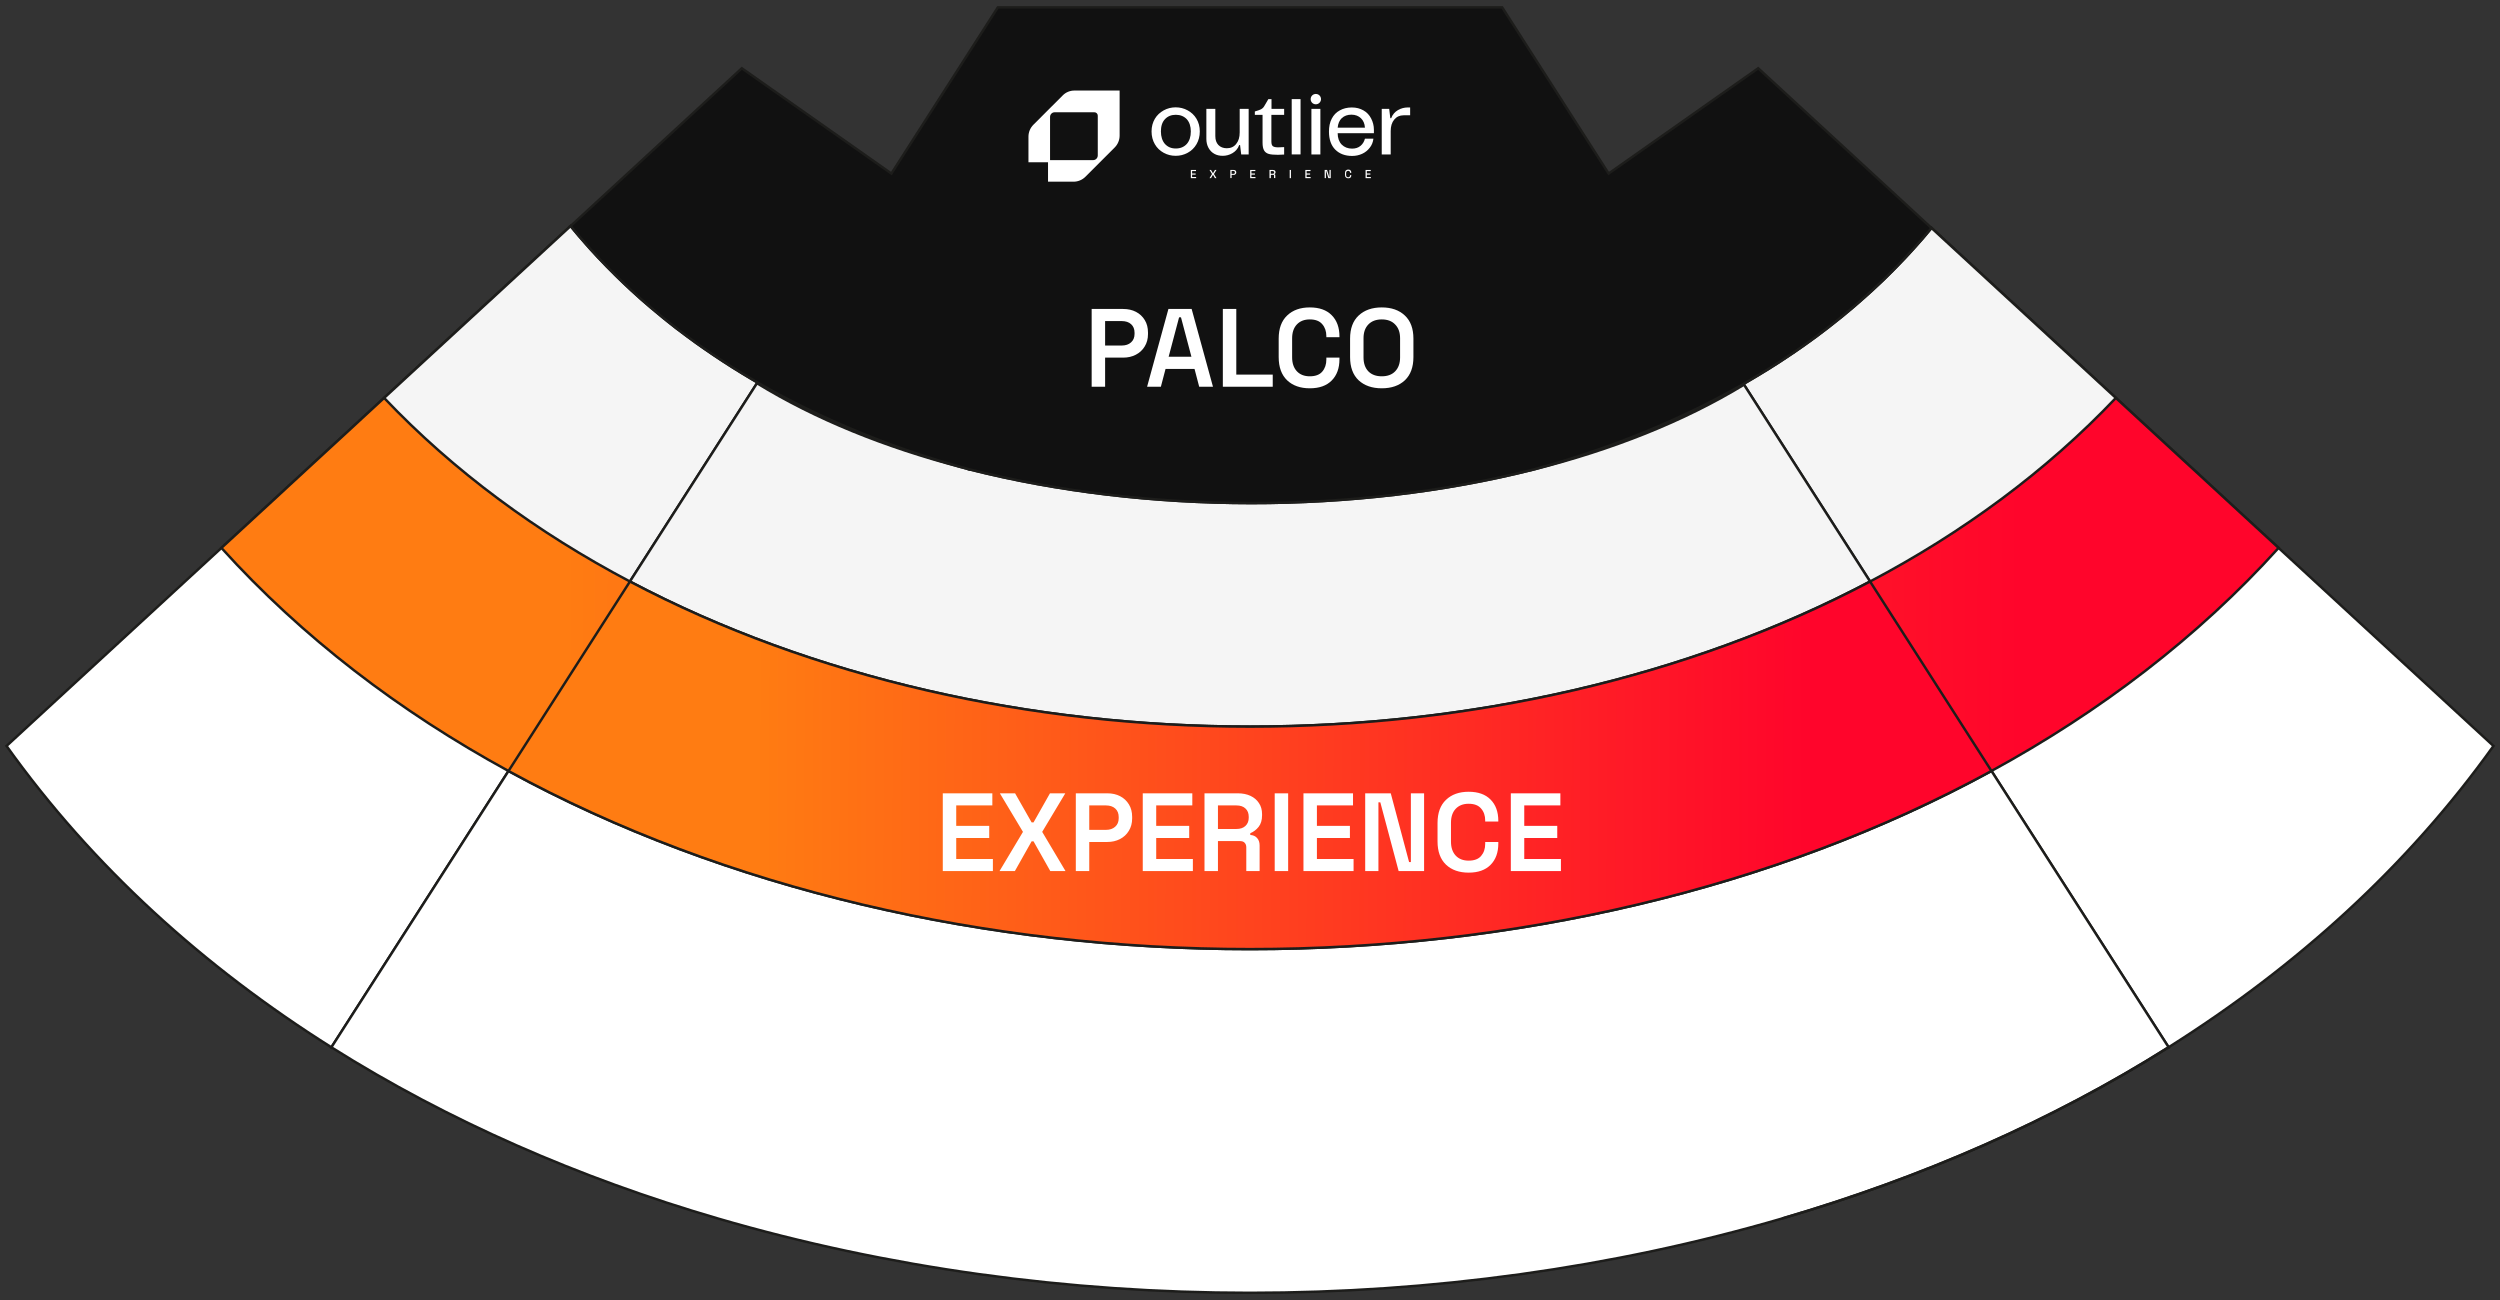
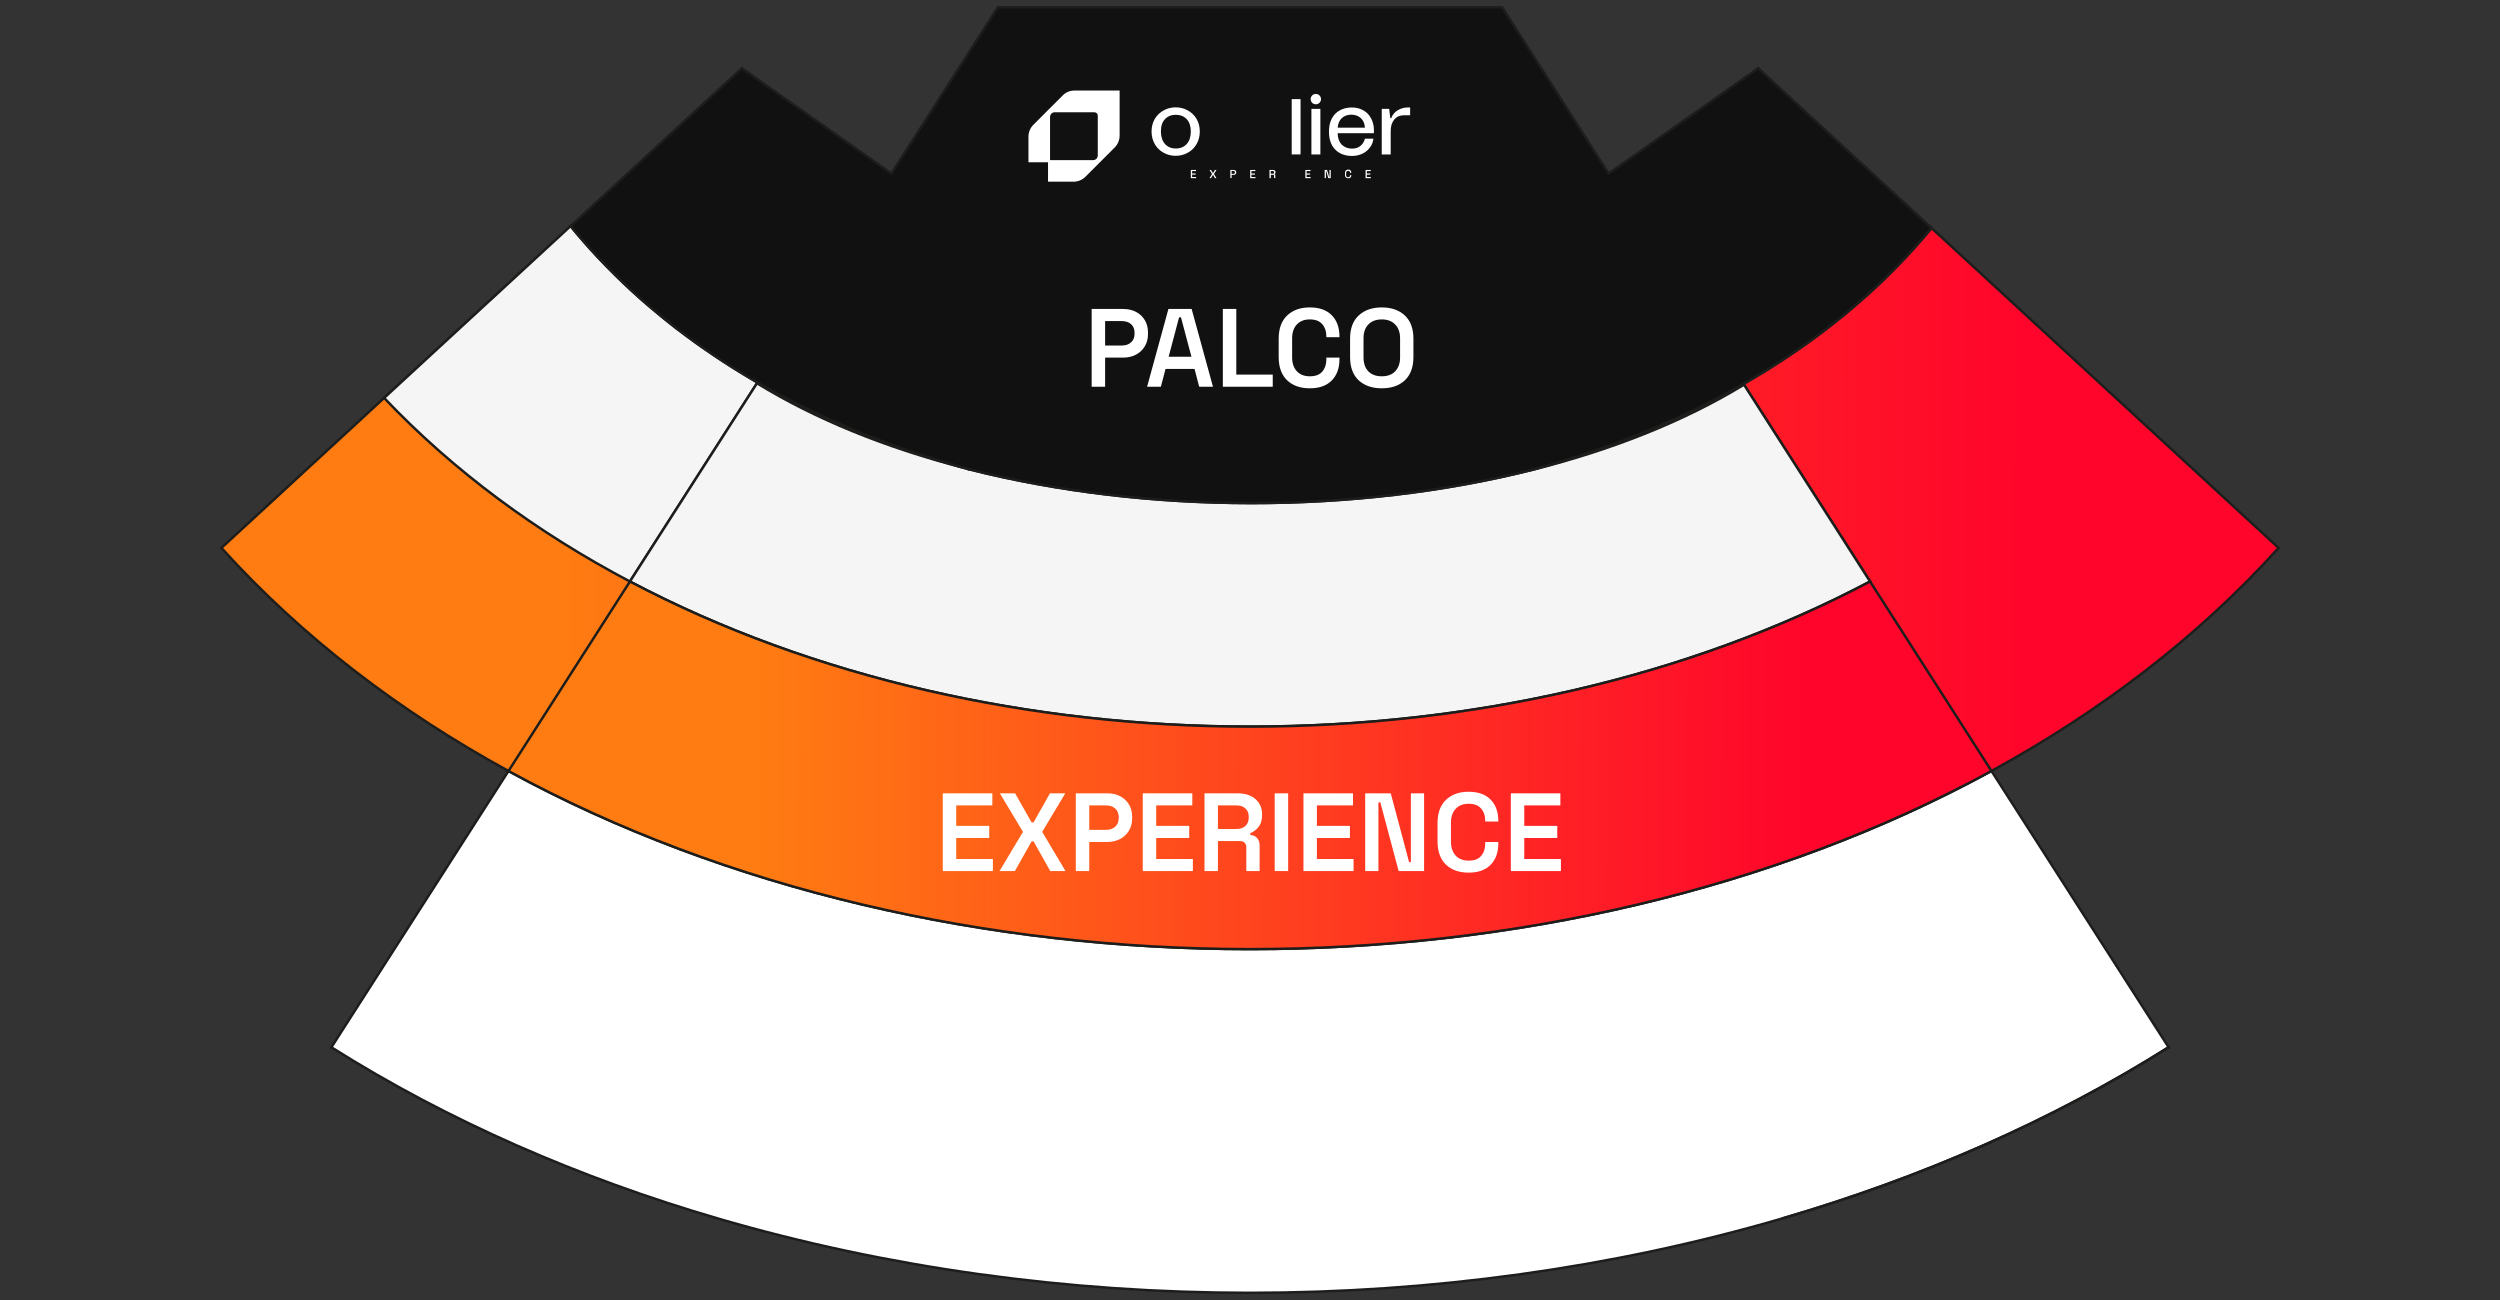
<svg xmlns="http://www.w3.org/2000/svg" width="300" height="156" viewBox="0 0 300 156" fill="none">
  <rect x="0" y="0" width="300" height="156" fill="#333333" stroke="none" />
  <g clip-path="url(#clip0_2002_454)">
    <path d="M116.419 56.355C116.303 56.326 116.192 56.297 116.076 56.256C116.145 56.279 116.215 56.297 116.291 56.314C116.332 56.332 116.372 56.343 116.419 56.355Z" stroke="#1D1D1B" stroke-width="0.299" stroke-miterlimit="10" />
-     <path d="M299.215 89.516C288.91 103.949 275.584 116.001 260.232 125.67C253.903 115.809 246.515 104.287 238.976 92.516C186.835 121.016 113.165 121.022 61.018 92.521C53.479 104.287 46.102 115.803 39.768 125.676C24.416 116.007 11.089 103.949 0.785 89.516C8.54 82.369 17.43 74.179 26.57 65.751C27.862 64.557 29.324 63.211 30.913 61.749C31.315 61.382 31.716 61.01 32.13 60.631C32.543 60.246 32.962 59.862 33.387 59.472C33.801 59.087 34.22 58.703 34.645 58.307C37.067 56.076 39.675 53.67 42.359 51.201C42.755 50.828 43.151 50.467 43.547 50.1C43.878 49.797 44.216 49.488 44.548 49.179C44.95 48.812 45.351 48.44 45.753 48.067C45.87 47.962 45.98 47.857 46.097 47.752L58.358 36.447L58.59 36.231C58.887 35.957 59.184 35.689 59.475 35.421L68.47 27.127C69.07 27.867 69.687 28.589 70.322 29.3C70.502 29.503 70.683 29.707 70.863 29.911C71.16 30.237 71.457 30.564 71.76 30.884C72.481 31.653 73.215 32.404 73.966 33.138C74.246 33.418 74.531 33.697 74.822 33.965C74.915 34.058 75.014 34.152 75.113 34.239C75.34 34.46 75.573 34.67 75.806 34.886C76.184 35.235 76.568 35.579 76.953 35.922C77.331 36.26 77.715 36.592 78.105 36.918C78.641 37.373 79.182 37.821 79.73 38.264C79.951 38.444 80.178 38.625 80.405 38.8C80.65 38.992 80.894 39.19 81.144 39.382C81.575 39.714 82.012 40.04 82.448 40.361C82.809 40.635 83.176 40.903 83.549 41.165C83.869 41.398 84.189 41.619 84.51 41.84C84.888 42.108 85.266 42.364 85.651 42.621C86.035 42.883 86.419 43.139 86.803 43.384C87.578 43.891 88.364 44.386 89.155 44.863C89.4 45.015 89.65 45.16 89.895 45.306C90.046 45.399 90.198 45.486 90.349 45.58H90.355C90.471 45.65 90.582 45.714 90.692 45.778C90.867 45.883 91.042 45.982 91.216 46.081C92.73 46.949 94.273 47.776 95.845 48.562C96.072 48.678 96.299 48.789 96.526 48.906C96.724 48.999 96.922 49.098 97.12 49.191C98.226 49.733 99.35 50.251 100.479 50.746C101.026 50.991 101.573 51.224 102.127 51.457C102.68 51.69 103.239 51.923 103.797 52.144C104.356 52.366 104.915 52.587 105.48 52.802C106.045 53.018 106.609 53.228 107.18 53.437C107.75 53.641 108.321 53.845 108.892 54.043C109.439 54.23 109.986 54.416 110.539 54.596C112.193 55.132 113.858 55.639 115.546 56.111C115.441 56.088 115.336 56.058 115.237 56.029C106.208 53.664 97.882 50.309 90.838 45.987C86.209 53.204 81.01 61.318 75.59 69.781C119.528 92.999 180.472 92.999 224.41 69.781C219.024 61.376 213.866 53.321 209.279 46.162C202.03 50.577 193.443 53.962 184.14 56.315C184.768 56.146 185.397 55.971 186.026 55.785C186.433 55.668 186.841 55.546 187.248 55.423C187.912 55.225 188.57 55.022 189.228 54.806C189.531 54.713 189.828 54.614 190.124 54.515C190.846 54.276 191.568 54.031 192.284 53.775C192.552 53.682 192.82 53.589 193.082 53.496C193.152 53.472 193.222 53.443 193.286 53.42C194.182 53.094 195.073 52.756 195.958 52.406C196.4 52.232 196.843 52.057 197.28 51.876C197.722 51.702 198.159 51.515 198.595 51.329C199.899 50.775 201.192 50.199 202.467 49.593C202.892 49.395 203.311 49.191 203.736 48.981C204.155 48.778 204.574 48.568 204.988 48.352C205.826 47.933 206.647 47.496 207.468 47.048C207.753 46.896 208.033 46.745 208.312 46.582C208.918 46.25 209.517 45.906 210.111 45.551C210.437 45.364 210.757 45.172 211.077 44.974C211.479 44.735 211.875 44.49 212.271 44.246C212.748 43.949 213.22 43.646 213.686 43.343C214.245 42.982 214.798 42.615 215.345 42.236C215.729 41.974 216.108 41.712 216.486 41.444C216.533 41.415 216.573 41.386 216.614 41.351C217.068 41.031 217.522 40.704 217.971 40.372C217.976 40.367 217.982 40.361 217.994 40.355C218.454 40.011 218.908 39.668 219.362 39.318C219.647 39.097 219.938 38.876 220.218 38.642C220.532 38.404 220.841 38.153 221.144 37.903C222.04 37.169 222.925 36.417 223.787 35.643C224.089 35.381 224.386 35.113 224.677 34.839C225.062 34.489 225.446 34.128 225.819 33.773C225.894 33.703 225.964 33.633 226.034 33.569C226.395 33.214 226.756 32.864 227.105 32.509C227.635 31.979 228.159 31.437 228.671 30.89C228.927 30.616 229.184 30.342 229.434 30.063C229.498 29.999 229.562 29.929 229.62 29.859C229.964 29.48 230.301 29.102 230.639 28.711C230.657 28.694 230.674 28.671 230.691 28.653C231.058 28.228 231.419 27.797 231.78 27.36L250.567 44.677L251.394 45.44C251.674 45.69 251.947 45.947 252.227 46.203C252.786 46.721 253.344 47.234 253.903 47.752C255.679 49.389 257.443 51.014 259.166 52.604C259.644 53.041 260.115 53.478 260.587 53.915C261.053 54.346 261.518 54.777 261.984 55.202C262.415 55.598 262.84 55.989 263.259 56.373C264.016 57.072 264.755 57.759 265.483 58.423C265.873 58.79 266.263 59.145 266.642 59.495C269.186 61.842 271.497 63.968 273.43 65.751C282.576 74.179 291.472 82.375 299.215 89.516Z" fill="white" stroke="#1D1D1B" stroke-width="0.299" stroke-miterlimit="10" />
    <path d="M116.419 56.355C116.303 56.326 116.192 56.297 116.076 56.256C116.145 56.279 116.215 56.297 116.291 56.314C116.332 56.332 116.372 56.343 116.419 56.355Z" stroke="#1D1D1B" stroke-width="0.299" stroke-miterlimit="10" />
    <path d="M273.43 65.751C263.749 76.463 252.041 85.386 238.976 92.516C186.836 121.016 113.165 121.022 61.019 92.521C47.96 85.386 36.252 76.463 26.57 65.751C27.863 64.557 29.324 63.211 30.913 61.749C31.315 61.382 31.717 61.01 32.13 60.631C32.544 60.246 32.963 59.862 33.388 59.472C33.801 59.087 34.22 58.703 34.645 58.307C37.067 56.076 39.675 53.67 42.359 51.201C42.749 50.84 43.151 50.472 43.547 50.1C43.879 49.797 44.217 49.488 44.548 49.179C44.95 48.812 45.352 48.44 45.754 48.067C45.87 47.962 45.98 47.857 46.097 47.752L58.358 36.447L58.591 36.231L58.992 35.87L59.476 35.421L68.471 27.127C69.07 27.867 69.687 28.589 70.322 29.3C70.502 29.503 70.683 29.707 70.863 29.911C71.16 30.237 71.457 30.564 71.76 30.884C72.482 31.653 73.215 32.404 73.966 33.138C74.246 33.418 74.531 33.697 74.822 33.965C74.915 34.058 75.014 34.152 75.113 34.239C75.34 34.46 75.573 34.67 75.806 34.886C76.185 35.235 76.569 35.579 76.953 35.922C77.332 36.26 77.716 36.592 78.106 36.918C78.641 37.373 79.183 37.821 79.73 38.264C79.951 38.444 80.178 38.625 80.405 38.8C80.65 38.992 80.894 39.19 81.145 39.382C81.576 39.714 82.012 40.04 82.449 40.361C82.81 40.635 83.177 40.903 83.549 41.165C83.87 41.398 84.19 41.619 84.51 41.84C84.888 42.108 85.267 42.364 85.651 42.621C86.035 42.883 86.419 43.139 86.804 43.384C87.578 43.891 88.364 44.386 89.156 44.863C89.4 45.015 89.651 45.16 89.895 45.306C90.046 45.399 90.198 45.486 90.349 45.58H90.355C90.472 45.65 90.582 45.714 90.693 45.778C90.867 45.883 91.042 45.982 91.217 46.081C92.73 46.949 94.273 47.776 95.845 48.562C96.072 48.678 96.299 48.789 96.526 48.906C96.724 48.999 96.922 49.098 97.12 49.191C98.226 49.733 99.35 50.251 100.479 50.746C101.027 50.991 101.574 51.224 102.127 51.457C102.68 51.69 103.239 51.923 103.798 52.144C104.357 52.366 104.916 52.587 105.48 52.802C106.045 53.018 106.61 53.228 107.18 53.437C107.751 53.641 108.321 53.845 108.892 54.043C109.439 54.23 109.986 54.416 110.54 54.596C112.193 55.132 113.858 55.639 115.546 56.111C115.442 56.088 115.337 56.058 115.238 56.029C106.208 53.664 97.883 50.309 90.838 45.987C86.21 53.204 81.011 61.318 75.591 69.781C119.529 92.999 180.472 92.999 224.41 69.781C219.025 61.376 213.867 53.321 209.279 46.162C202.031 50.577 193.443 53.962 184.14 56.315C184.769 56.146 185.398 55.971 186.026 55.785C186.434 55.668 186.841 55.546 187.249 55.423C187.913 55.225 188.57 55.022 189.228 54.806C189.531 54.713 189.828 54.614 190.125 54.515C190.847 54.276 191.569 54.031 192.285 53.775C192.553 53.682 192.82 53.589 193.082 53.496C193.152 53.472 193.222 53.443 193.286 53.42C194.183 53.094 195.074 52.756 195.958 52.406C196.401 52.232 196.843 52.057 197.28 51.876C197.722 51.702 198.159 51.515 198.596 51.329C199.9 50.775 201.192 50.199 202.467 49.593C202.892 49.395 203.311 49.191 203.736 48.981C204.156 48.778 204.575 48.568 204.988 48.352C205.827 47.933 206.647 47.496 207.468 47.048C207.754 46.896 208.033 46.745 208.312 46.582C208.918 46.25 209.518 45.906 210.111 45.551C210.438 45.364 210.758 45.172 211.078 44.974C211.48 44.735 211.876 44.49 212.271 44.246C212.749 43.949 213.22 43.646 213.686 43.343C214.245 42.982 214.798 42.615 215.345 42.236C215.73 41.974 216.108 41.712 216.486 41.444C216.533 41.415 216.574 41.386 216.615 41.351C217.069 41.031 217.523 40.704 217.971 40.372C217.977 40.367 217.983 40.361 217.994 40.355C218.454 40.011 218.908 39.668 219.362 39.318C219.648 39.097 219.939 38.876 220.218 38.642C220.533 38.404 220.841 38.153 221.144 37.903C222.041 37.169 222.925 36.417 223.787 35.643C224.09 35.381 224.387 35.113 224.678 34.839C225.062 34.489 225.446 34.128 225.819 33.773C225.895 33.703 225.964 33.633 226.034 33.569C226.395 33.214 226.756 32.864 227.106 32.509C227.635 31.979 228.159 31.437 228.672 30.89C228.928 30.616 229.184 30.342 229.434 30.063C229.498 29.999 229.562 29.929 229.621 29.859C229.964 29.48 230.302 29.102 230.639 28.711C230.657 28.694 230.674 28.671 230.692 28.653C231.059 28.228 231.42 27.797 231.781 27.36L250.568 44.677L251.395 45.44L251.889 45.9C252.134 46.127 252.378 46.349 252.623 46.576L253.904 47.752C255.679 49.389 257.443 51.014 259.167 52.604C259.644 53.041 260.116 53.478 260.587 53.915C261.053 54.346 261.519 54.777 261.985 55.202C262.415 55.598 262.84 55.989 263.26 56.373C264.016 57.072 264.756 57.759 265.484 58.423C265.874 58.79 266.264 59.146 266.642 59.495C269.186 61.842 271.498 63.968 273.43 65.751Z" fill="url(#paint0_linear_2002_454)" stroke="#1D1D1B" stroke-width="0.299" stroke-miterlimit="10" />
    <path d="M115.237 56.029C106.207 53.664 97.882 50.309 90.838 45.987C86.209 53.204 81.01 61.318 75.59 69.781C64.488 63.922 54.474 56.577 46.096 47.752L58.357 36.447L58.59 36.231L58.992 35.87L59.475 35.421L68.47 27.127C69.07 27.867 69.687 28.589 70.321 29.3C70.502 29.503 70.682 29.707 70.863 29.911C71.16 30.237 71.457 30.564 71.759 30.884C72.481 31.653 73.215 32.404 73.966 33.138C74.245 33.418 74.531 33.691 74.822 33.965C74.915 34.058 75.014 34.152 75.113 34.239C75.34 34.46 75.573 34.67 75.805 34.886C76.184 35.235 76.568 35.579 76.952 35.922C77.331 36.26 77.715 36.592 78.105 36.918C78.641 37.373 79.182 37.821 79.73 38.264C79.951 38.444 80.178 38.625 80.405 38.8C80.649 38.992 80.894 39.19 81.144 39.382C81.575 39.714 82.012 40.04 82.448 40.361C82.809 40.635 83.182 40.903 83.549 41.165C83.869 41.398 84.189 41.619 84.509 41.84C84.888 42.108 85.266 42.364 85.65 42.621C86.029 42.883 86.419 43.133 86.803 43.384C87.577 43.891 88.363 44.386 89.155 44.863C89.4 45.015 89.65 45.16 89.894 45.306C90.046 45.399 90.197 45.486 90.349 45.58H90.354C90.471 45.65 90.582 45.714 90.692 45.778C90.867 45.883 91.041 45.982 91.216 46.081C92.73 46.949 94.273 47.776 95.844 48.562C96.072 48.678 96.299 48.789 96.526 48.906C96.724 48.999 96.921 49.098 97.12 49.191C98.226 49.733 99.349 50.251 100.479 50.746C101.026 50.991 101.573 51.224 102.126 51.457C102.679 51.69 103.238 51.923 103.797 52.144C104.356 52.371 104.915 52.593 105.48 52.802C105.98 53 106.487 53.187 106.993 53.373C107.057 53.397 107.116 53.42 107.18 53.437C107.564 53.583 107.954 53.723 108.344 53.857C108.525 53.921 108.705 53.985 108.891 54.043C109.439 54.235 109.992 54.422 110.539 54.596C112.088 55.109 113.654 55.587 115.237 56.029Z" fill="#F5F5F5" stroke="#1D1D1B" stroke-width="0.299" stroke-miterlimit="10" />
    <path d="M116.419 56.355C116.303 56.326 116.192 56.297 116.076 56.256C116.145 56.279 116.215 56.297 116.291 56.314C116.332 56.332 116.372 56.343 116.419 56.355Z" stroke="#1D1D1B" stroke-width="0.299" stroke-miterlimit="10" />
    <path d="M118.626 56.925C118.626 56.925 118.649 56.937 118.661 56.937C118.457 56.89 118.253 56.838 118.05 56.785C118.242 56.832 118.434 56.884 118.626 56.925Z" stroke="#1D1D1B" stroke-width="0.299" stroke-miterlimit="10" />
-     <path d="M253.904 47.752C245.526 56.577 235.512 63.922 224.41 69.781C219.025 61.376 213.866 53.321 209.279 46.162C202.03 50.577 193.443 53.962 184.14 56.315C184.769 56.146 185.397 55.971 186.026 55.785C186.434 55.668 186.841 55.546 187.249 55.423C187.912 55.225 188.57 55.022 189.228 54.806C189.531 54.713 189.828 54.614 190.125 54.515C190.847 54.276 191.569 54.031 192.285 53.775C192.552 53.682 192.82 53.589 193.082 53.495C193.152 53.472 193.222 53.443 193.286 53.42C194.183 53.094 195.073 52.756 195.958 52.406C196.401 52.231 196.843 52.057 197.28 51.876C197.722 51.696 198.159 51.515 198.596 51.329C199.9 50.775 201.192 50.199 202.467 49.593C202.892 49.395 203.311 49.191 203.736 48.981C204.155 48.777 204.575 48.568 204.988 48.352C205.826 47.933 206.647 47.496 207.468 47.047C207.753 46.896 208.033 46.739 208.312 46.581C208.918 46.249 209.517 45.906 210.111 45.55C210.437 45.364 210.758 45.172 211.078 44.974C211.479 44.735 211.875 44.49 212.271 44.246C212.749 43.949 213.22 43.646 213.686 43.343C214.245 42.982 214.798 42.615 215.345 42.236C215.729 41.974 216.108 41.712 216.486 41.444C216.533 41.415 216.574 41.386 216.614 41.351C217.068 41.031 217.523 40.704 217.971 40.372C217.977 40.367 217.982 40.361 217.994 40.355C218.454 40.011 218.908 39.667 219.362 39.318C219.648 39.097 219.939 38.875 220.218 38.642C220.532 38.404 220.841 38.153 221.144 37.903C222.04 37.169 222.925 36.417 223.787 35.643C224.09 35.38 224.387 35.113 224.678 34.839C225.062 34.489 225.446 34.128 225.819 33.773C225.894 33.703 225.964 33.633 226.034 33.569C226.395 33.214 226.756 32.864 227.105 32.509C227.635 31.979 228.159 31.437 228.671 30.89C228.928 30.616 229.184 30.342 229.434 30.062C229.498 29.998 229.562 29.929 229.62 29.859C229.964 29.48 230.302 29.102 230.639 28.711C230.657 28.694 230.674 28.67 230.692 28.653C231.058 28.228 231.419 27.797 231.78 27.36L250.568 44.677L251.394 45.44L251.889 45.9L252.227 46.203L252.623 46.576L253.904 47.752Z" fill="#F5F5F5" stroke="#1D1D1B" stroke-width="0.299" stroke-miterlimit="10" />
    <path d="M260.232 125.671C246.207 134.507 230.494 141.357 213.849 146.22C173.125 158.114 126.835 158.109 86.116 146.209C69.483 141.351 53.782 134.507 39.768 125.676C46.102 115.803 53.479 104.288 61.018 92.522C113.165 121.022 186.835 121.017 238.976 92.516C246.515 104.288 253.903 115.809 260.232 125.671Z" fill="white" stroke="#1D1D1B" stroke-width="0.299" stroke-miterlimit="10" />
    <path d="M39.663 125.839C39.698 125.786 39.733 125.728 39.768 125.676" stroke="#1D1D1B" stroke-width="0.299" stroke-miterlimit="10" />
    <path d="M224.41 69.78C180.472 92.998 119.528 92.998 75.59 69.78C81.01 61.317 86.21 53.203 90.838 45.986C97.882 50.308 106.208 53.663 115.237 56.028C115.336 56.057 115.441 56.086 115.546 56.11C115.657 56.151 115.767 56.18 115.884 56.203C115.948 56.232 116.012 56.249 116.076 56.255C116.192 56.296 116.303 56.325 116.419 56.354C116.373 56.343 116.332 56.331 116.291 56.314C137.599 61.707 162.639 61.725 183.953 56.36C184.012 56.349 184.076 56.337 184.14 56.314C193.443 53.96 202.03 50.576 209.279 46.161C213.866 53.32 219.024 61.375 224.41 69.78Z" fill="#F5F5F5" stroke="#1D1D1B" stroke-width="0.299" stroke-miterlimit="10" />
    <path d="M116.419 56.355C116.303 56.326 116.192 56.297 116.076 56.256C116.145 56.279 116.215 56.297 116.291 56.314C116.332 56.332 116.372 56.343 116.419 56.355Z" stroke="#1D1D1B" stroke-width="0.299" stroke-miterlimit="10" />
    <path d="M238.976 92.516C186.835 121.016 113.165 121.022 61.018 92.522C65.885 84.92 70.828 77.214 75.591 69.782C119.528 92.999 180.472 92.999 224.41 69.782C229.172 77.214 234.109 84.92 238.976 92.516Z" fill="url(#paint1_linear_2002_454)" stroke="#1D1D1B" stroke-width="0.299" stroke-miterlimit="10" />
    <path d="M213.849 146.22C230.494 141.356 246.207 134.507 260.232 125.67C260.267 125.729 260.302 125.781 260.337 125.839" stroke="#1D1D1B" stroke-width="0.299" stroke-miterlimit="10" />
    <path d="M231.781 27.359C231.42 27.796 231.059 28.227 230.692 28.652C230.674 28.67 230.657 28.693 230.639 28.71C230.302 29.101 229.964 29.479 229.621 29.858C229.562 29.928 229.498 29.998 229.434 30.062C229.184 30.341 228.928 30.615 228.672 30.889C228.159 31.436 227.635 31.978 227.106 32.508C226.756 32.864 226.395 33.213 226.034 33.568C225.965 33.632 225.895 33.702 225.819 33.772C225.446 34.127 225.062 34.489 224.678 34.838C224.387 35.112 224.09 35.38 223.787 35.642C222.926 36.417 222.041 37.168 221.144 37.902C220.841 38.152 220.533 38.403 220.218 38.642C219.939 38.875 219.648 39.096 219.362 39.317C218.908 39.667 218.454 40.011 217.994 40.354C217.983 40.36 217.977 40.366 217.971 40.372C217.523 40.704 217.069 41.03 216.615 41.35C216.574 41.385 216.533 41.414 216.486 41.443C216.108 41.711 215.73 41.974 215.345 42.236C214.798 42.614 214.245 42.981 213.686 43.342C213.22 43.645 212.749 43.948 212.271 44.245C211.876 44.49 211.48 44.734 211.078 44.973C210.758 45.171 210.438 45.364 210.111 45.55C209.518 45.905 208.918 46.249 208.313 46.581C208.033 46.738 207.754 46.895 207.468 47.047C206.647 47.495 205.827 47.932 204.988 48.352C204.575 48.567 204.156 48.777 203.737 48.981C203.312 49.19 202.892 49.394 202.467 49.592C201.192 50.198 199.9 50.775 198.596 51.328C198.159 51.514 197.722 51.695 197.28 51.876C196.843 52.056 196.401 52.231 195.958 52.406C195.074 52.755 194.183 53.093 193.286 53.419C193.222 53.442 193.152 53.471 193.082 53.495C192.82 53.588 192.553 53.681 192.285 53.774C191.569 54.031 190.847 54.275 190.125 54.514C189.828 54.613 189.531 54.712 189.228 54.805C188.57 55.021 187.913 55.225 187.249 55.423C186.841 55.545 186.434 55.667 186.026 55.784C185.398 55.97 184.769 56.145 184.14 56.314C184.076 56.337 184.012 56.349 183.954 56.361C162.64 61.725 137.6 61.708 116.292 56.314C116.332 56.331 116.373 56.343 116.42 56.355C116.303 56.326 116.193 56.297 116.076 56.256C116.012 56.25 115.948 56.232 115.884 56.203C115.768 56.18 115.657 56.151 115.546 56.11C115.442 56.087 115.337 56.058 115.238 56.029C113.654 55.586 112.088 55.108 110.54 54.596C109.986 54.415 109.439 54.229 108.892 54.042C108.706 53.984 108.525 53.92 108.345 53.856C107.955 53.722 107.565 53.582 107.18 53.437C107.116 53.419 107.058 53.396 106.994 53.373C106.488 53.186 105.981 53 105.48 52.802C104.916 52.586 104.357 52.365 103.798 52.144C103.239 51.922 102.68 51.689 102.127 51.456C101.574 51.223 101.027 50.99 100.479 50.745C99.35 50.25 98.226 49.732 97.12 49.19C96.922 49.097 96.724 48.998 96.526 48.905C96.299 48.788 96.072 48.678 95.845 48.561C94.273 47.775 92.73 46.948 91.217 46.08C91.042 45.981 90.867 45.882 90.693 45.777C90.582 45.713 90.472 45.649 90.355 45.579H90.349C90.198 45.486 90.046 45.398 89.895 45.305C89.651 45.16 89.4 45.014 89.156 44.862C88.364 44.385 87.578 43.89 86.804 43.383C86.419 43.133 86.029 42.882 85.651 42.62C85.267 42.364 84.888 42.107 84.51 41.84C84.19 41.618 83.869 41.397 83.549 41.164C83.177 40.902 82.81 40.634 82.449 40.36C82.012 40.04 81.576 39.714 81.145 39.382C80.894 39.189 80.65 38.991 80.405 38.799C80.178 38.624 79.951 38.444 79.73 38.263C79.183 37.82 78.641 37.372 78.106 36.918C77.716 36.591 77.332 36.259 76.953 35.922C76.569 35.578 76.184 35.234 75.806 34.885C75.573 34.669 75.34 34.459 75.113 34.238C75.014 34.151 74.915 34.058 74.822 33.964C74.531 33.691 74.246 33.417 73.966 33.137C73.215 32.403 72.482 31.652 71.76 30.883C71.457 30.563 71.16 30.237 70.863 29.91C70.683 29.707 70.502 29.503 70.322 29.299C69.687 28.588 69.07 27.866 68.471 27.126L89.016 8.19L106.965 20.824L119.738 0.886H180.263L193.036 20.824L210.985 8.19L231.781 27.359Z" fill="#111111" stroke="#1D1D1B" stroke-width="0.299" stroke-miterlimit="10" />
    <path d="M138.581 17.305C138.324 16.865 138.187 16.35 138.187 15.774C138.187 15.198 138.324 14.698 138.581 14.259C138.839 13.82 139.203 13.486 139.642 13.244C140.081 13.002 140.566 12.88 141.081 12.88C141.596 12.88 142.081 13.002 142.521 13.244C142.96 13.486 143.324 13.82 143.581 14.259C143.839 14.698 143.975 15.198 143.975 15.774C143.975 16.35 143.839 16.865 143.581 17.305C143.324 17.744 142.975 18.092 142.521 18.335C142.081 18.577 141.596 18.698 141.081 18.698C140.566 18.698 140.081 18.577 139.642 18.335C139.203 18.092 138.839 17.759 138.581 17.305ZM142.899 15.774C142.899 15.153 142.733 14.668 142.415 14.305C142.081 13.956 141.642 13.774 141.096 13.774C140.551 13.774 140.112 13.956 139.793 14.305C139.46 14.653 139.309 15.153 139.309 15.774C139.309 16.395 139.475 16.911 139.793 17.274C140.127 17.638 140.551 17.82 141.096 17.82C141.642 17.82 142.081 17.638 142.415 17.274C142.733 16.911 142.899 16.411 142.899 15.774Z" fill="white" />
-     <path d="M149.839 13.062V18.532H148.945L148.808 17.411H148.702C148.399 18.29 147.49 18.699 146.733 18.699C146.354 18.699 146.005 18.623 145.717 18.456C145.414 18.29 145.187 18.047 145.02 17.744C144.854 17.441 144.763 17.078 144.763 16.669V13.062H145.839V16.335C145.839 16.79 145.96 17.138 146.202 17.396C146.445 17.653 146.793 17.79 147.217 17.79C147.687 17.79 148.066 17.623 148.339 17.275C148.626 16.926 148.763 16.472 148.763 15.896V13.062H149.839Z" fill="white" />
    <path d="M168.914 12.896C168.156 12.896 167.247 13.305 166.944 14.184H166.838L166.702 13.063H165.808V18.532H166.884V15.729C166.884 15.154 167.02 14.699 167.308 14.351C167.596 14.002 167.975 13.835 168.429 13.835H169.217V12.896C169.111 12.896 169.02 12.896 168.914 12.896Z" fill="white" />
    <path d="M155.005 11.894H156.066V18.53H155.005V11.894Z" fill="white" />
    <path d="M160.52 15.987C160.52 16.563 160.687 17.017 161.005 17.351C161.323 17.669 161.747 17.835 162.247 17.835C162.656 17.835 162.99 17.729 163.263 17.502C163.535 17.275 163.702 16.987 163.793 16.638H164.808C164.763 17.063 164.611 17.426 164.369 17.729C164.126 18.047 163.823 18.29 163.46 18.456C163.096 18.623 162.687 18.714 162.263 18.714C161.414 18.714 160.732 18.456 160.232 17.956C159.732 17.456 159.475 16.729 159.475 15.79C159.475 15.199 159.581 14.684 159.808 14.245C160.035 13.805 160.353 13.472 160.778 13.245C161.187 13.017 161.672 12.896 162.217 12.896C162.763 12.896 163.202 13.017 163.611 13.245C164.02 13.472 164.323 13.805 164.535 14.214C164.747 14.623 164.869 15.078 164.869 15.578V15.987H160.52ZM160.52 15.32H163.793C163.763 14.835 163.596 14.457 163.308 14.184C163.02 13.911 162.641 13.76 162.172 13.76C161.702 13.76 161.323 13.896 161.02 14.169C160.732 14.441 160.566 14.82 160.52 15.32Z" fill="white" />
-     <path d="M154.097 13.788V13.061H152.581V11.894H152.203L151.688 12.773C151.581 12.955 151.4 13.091 151.203 13.167L150.581 13.379V13.788H151.506V17.121C151.506 17.53 151.566 17.833 151.688 18.046C151.809 18.258 151.991 18.394 152.248 18.47C152.506 18.546 152.869 18.576 153.339 18.576C153.566 18.576 153.809 18.561 154.097 18.546V17.652C153.824 17.667 153.581 17.682 153.384 17.682C153.081 17.682 152.869 17.636 152.748 17.546C152.627 17.455 152.566 17.273 152.566 16.985V13.788H154.097Z" fill="white" />
    <path d="M157.369 13.062H158.445V18.532H157.369V13.062ZM158.521 11.896C158.521 11.547 158.248 11.274 157.9 11.274C157.551 11.274 157.279 11.547 157.279 11.896C157.279 12.244 157.551 12.517 157.9 12.517C158.248 12.517 158.521 12.229 158.521 11.896Z" fill="white" />
    <path d="M142.9 21.379V20.394H143.521V20.53H143.052V20.818H143.476V20.955H143.052V21.242H143.536V21.379H142.9Z" fill="white" />
    <path d="M145.141 21.379L145.444 20.879L145.141 20.394H145.323L145.55 20.773H145.566L145.793 20.394H145.975L145.672 20.879L145.975 21.379H145.793L145.566 20.985H145.55L145.323 21.379H145.141Z" fill="white" />
    <path d="M147.641 21.379V20.394H148.035C148.096 20.394 148.157 20.409 148.202 20.424C148.247 20.455 148.293 20.485 148.308 20.53C148.338 20.576 148.353 20.621 148.353 20.682V20.697C148.353 20.758 148.338 20.818 148.308 20.849C148.278 20.894 148.247 20.924 148.202 20.955C148.157 20.985 148.096 20.985 148.035 20.985H147.793V21.364H147.641V21.379ZM147.793 20.864H148.02C148.081 20.864 148.111 20.849 148.141 20.818C148.172 20.788 148.187 20.758 148.187 20.697V20.682C148.187 20.637 148.172 20.591 148.141 20.561C148.111 20.53 148.066 20.515 148.02 20.515H147.793V20.864Z" fill="white" />
    <path d="M150.021 21.379V20.394H150.642V20.53H150.172V20.818H150.596V20.955H150.172V21.242H150.657V21.379H150.021Z" fill="white" />
    <path d="M152.338 21.379V20.394H152.747C152.808 20.394 152.869 20.409 152.914 20.424C152.96 20.439 152.99 20.47 153.02 20.515C153.051 20.561 153.066 20.606 153.066 20.652V20.667C153.066 20.727 153.051 20.773 153.02 20.818C152.99 20.849 152.96 20.879 152.914 20.894V20.909C152.944 20.909 152.975 20.924 153.005 20.939C153.02 20.955 153.035 21 153.035 21.03V21.364H152.884V21.061C152.884 21.03 152.884 21.015 152.869 21C152.854 20.985 152.838 20.985 152.808 20.985H152.505V21.379H152.338ZM152.49 20.849H152.732C152.793 20.849 152.823 20.833 152.854 20.803C152.884 20.773 152.899 20.742 152.899 20.697V20.682C152.899 20.637 152.884 20.591 152.854 20.576C152.823 20.546 152.778 20.53 152.732 20.53H152.49V20.849Z" fill="white" />
-     <path d="M154.763 21.379V20.394H154.914V21.379H154.763Z" fill="white" />
    <path d="M156.642 21.379V20.394H157.263V20.53H156.794V20.818H157.218V20.955H156.794V21.242H157.279V21.379H156.642Z" fill="white" />
    <path d="M158.96 21.379V20.394H159.248L159.521 21.288H159.536V20.394H159.687V21.379H159.399L159.127 20.485H159.111V21.379H158.96Z" fill="white" />
    <path d="M161.793 21.395C161.672 21.395 161.581 21.364 161.505 21.288C161.429 21.213 161.399 21.122 161.399 20.985V20.758C161.399 20.622 161.429 20.531 161.505 20.455C161.581 20.379 161.672 20.349 161.793 20.349C161.914 20.349 162.005 20.379 162.066 20.455C162.126 20.516 162.157 20.607 162.157 20.728V20.743H162.005V20.728C162.005 20.667 161.99 20.607 161.945 20.561C161.914 20.516 161.854 20.501 161.778 20.501C161.702 20.501 161.642 20.531 161.596 20.576C161.551 20.622 161.536 20.682 161.536 20.773V21.016C161.536 21.091 161.551 21.152 161.596 21.198C161.642 21.243 161.702 21.273 161.778 21.273C161.854 21.273 161.914 21.258 161.945 21.213C161.975 21.167 162.005 21.122 162.005 21.046V21.016H162.157V21.031C162.157 21.152 162.126 21.228 162.066 21.304C162.005 21.364 161.914 21.395 161.793 21.395Z" fill="white" />
    <path d="M163.869 21.379V20.394H164.49V20.53H164.02V20.818H164.445V20.955H164.02V21.242H164.505V21.379H163.869Z" fill="white" />
    <path d="M128.93 10.865C128.4 10.865 127.884 11.077 127.521 11.456L125.763 13.213L124.006 14.971C123.627 15.35 123.415 15.865 123.415 16.395V19.471H125.763V21.804H128.824C129.354 21.804 129.869 21.592 130.248 21.213L133.763 17.698C134.142 17.319 134.354 16.804 134.354 16.274V10.865H128.93ZM131.733 18.652C131.733 18.956 131.49 19.213 131.187 19.213H126.006V14.031C126.006 13.728 126.248 13.471 126.566 13.471H131.324C131.551 13.471 131.733 13.653 131.733 13.88V18.652Z" fill="white" />
    <path d="M130.999 46.41V37.076H134.773C135.359 37.076 135.875 37.192 136.319 37.423C136.764 37.654 137.115 37.983 137.373 38.41C137.63 38.827 137.759 39.325 137.759 39.903V40.09C137.759 40.659 137.626 41.156 137.359 41.583C137.102 42.01 136.746 42.339 136.293 42.57C135.848 42.801 135.342 42.916 134.773 42.916H132.613V46.41H130.999ZM132.613 41.463H134.613C135.075 41.463 135.444 41.339 135.719 41.09C136.004 40.841 136.146 40.499 136.146 40.063V39.93C136.146 39.494 136.008 39.152 135.733 38.903C135.457 38.654 135.084 38.53 134.613 38.53H132.613V41.463ZM137.651 46.41L140.211 37.076H142.997L145.557 46.41H143.904L143.344 44.276H139.864L139.304 46.41H137.651ZM140.237 42.81H142.971L141.717 38.076H141.491L140.237 42.81ZM146.741 46.41V37.076H148.355V44.956H152.728V46.41H146.741ZM157.175 46.596C156.037 46.596 155.131 46.276 154.455 45.636C153.78 44.987 153.442 44.059 153.442 42.85V40.636C153.442 39.427 153.78 38.503 154.455 37.863C155.131 37.214 156.037 36.89 157.175 36.89C158.313 36.89 159.189 37.201 159.802 37.823C160.424 38.445 160.735 39.299 160.735 40.383V40.463H159.162V40.343C159.162 39.756 158.997 39.276 158.669 38.903C158.349 38.521 157.851 38.33 157.175 38.33C156.517 38.33 155.997 38.534 155.615 38.943C155.242 39.343 155.055 39.899 155.055 40.61V42.876C155.055 43.579 155.242 44.134 155.615 44.543C155.997 44.952 156.517 45.156 157.175 45.156C157.851 45.156 158.349 44.97 158.669 44.596C158.997 44.214 159.162 43.73 159.162 43.143V42.916H160.735V43.103C160.735 44.187 160.424 45.041 159.802 45.663C159.189 46.285 158.313 46.596 157.175 46.596ZM165.81 46.596C164.654 46.596 163.73 46.276 163.036 45.636C162.352 44.987 162.01 44.059 162.01 42.85V40.636C162.01 39.427 162.352 38.503 163.036 37.863C163.73 37.214 164.654 36.89 165.81 36.89C166.974 36.89 167.898 37.214 168.583 37.863C169.267 38.503 169.61 39.427 169.61 40.636V42.85C169.61 44.059 169.267 44.987 168.583 45.636C167.898 46.276 166.974 46.596 165.81 46.596ZM165.81 45.156C166.503 45.156 167.041 44.956 167.423 44.556C167.814 44.147 168.01 43.596 168.01 42.903V40.583C168.01 39.89 167.814 39.343 167.423 38.943C167.041 38.534 166.503 38.33 165.81 38.33C165.125 38.33 164.587 38.534 164.196 38.943C163.814 39.343 163.623 39.89 163.623 40.583V42.903C163.623 43.596 163.814 44.147 164.196 44.556C164.587 44.956 165.125 45.156 165.81 45.156Z" fill="white" />
    <path d="M113.134 104.531V95.197H119.081V96.651H114.747V99.104H118.707V100.557H114.747V103.077H119.147V104.531H113.134ZM119.943 104.531L122.756 99.824L119.983 95.197H121.81L123.796 98.691H124.023L125.996 95.197H127.836L125.063 99.824L127.863 104.531H126.036L124.023 100.957H123.796L121.783 104.531H119.943ZM129.098 104.531V95.197H132.871C133.458 95.197 133.973 95.313 134.418 95.544C134.862 95.775 135.213 96.104 135.471 96.531C135.729 96.948 135.858 97.446 135.858 98.024V98.211C135.858 98.78 135.724 99.277 135.458 99.704C135.2 100.131 134.844 100.46 134.391 100.691C133.946 100.922 133.44 101.037 132.871 101.037H130.711V104.531H129.098ZM130.711 99.584H132.711C133.173 99.584 133.542 99.46 133.818 99.211C134.102 98.962 134.244 98.62 134.244 98.184V98.051C134.244 97.615 134.106 97.273 133.831 97.024C133.555 96.775 133.182 96.651 132.711 96.651H130.711V99.584ZM137.131 104.531V95.197H143.078V96.651H138.745V99.104H142.705V100.557H138.745V103.077H143.145V104.531H137.131ZM144.54 104.531V95.197H148.527C149.114 95.197 149.625 95.3 150.06 95.504C150.496 95.709 150.834 95.997 151.074 96.371C151.323 96.735 151.447 97.175 151.447 97.691V97.837C151.447 98.415 151.309 98.877 151.034 99.224C150.758 99.571 150.425 99.824 150.034 99.984V100.197C150.38 100.215 150.651 100.335 150.847 100.557C151.051 100.78 151.154 101.077 151.154 101.451V104.531H149.554V101.677C149.554 101.455 149.491 101.277 149.367 101.144C149.251 101.002 149.06 100.931 148.794 100.931H146.154V104.531H144.54ZM146.154 99.477H148.367C148.829 99.477 149.189 99.357 149.447 99.117C149.714 98.868 149.847 98.54 149.847 98.131V98.011C149.847 97.593 149.718 97.264 149.46 97.024C149.203 96.775 148.838 96.651 148.367 96.651H146.154V99.477ZM152.965 104.531V95.197H154.578V104.531H152.965ZM156.415 104.531V95.197H162.362V96.651H158.029V99.104H161.989V100.557H158.029V103.077H162.429V104.531H156.415ZM163.824 104.531V95.197H166.891L169.091 103.451H169.304V95.197H170.891V104.531H167.837L165.637 96.277H165.411V104.531H163.824ZM176.237 104.717C175.099 104.717 174.193 104.397 173.517 103.757C172.842 103.109 172.504 102.18 172.504 100.971V98.757C172.504 97.549 172.842 96.624 173.517 95.984C174.193 95.335 175.099 95.011 176.237 95.011C177.375 95.011 178.25 95.322 178.864 95.944C179.486 96.566 179.797 97.42 179.797 98.504V98.584H178.224V98.464C178.224 97.877 178.059 97.397 177.73 97.024C177.41 96.642 176.913 96.451 176.237 96.451C175.579 96.451 175.059 96.655 174.677 97.064C174.304 97.464 174.117 98.02 174.117 98.731V100.997C174.117 101.7 174.304 102.255 174.677 102.664C175.059 103.073 175.579 103.277 176.237 103.277C176.913 103.277 177.41 103.091 177.73 102.717C178.059 102.335 178.224 101.851 178.224 101.264V101.037H179.797V101.224C179.797 102.309 179.486 103.162 178.864 103.784C178.25 104.406 177.375 104.717 176.237 104.717ZM181.298 104.531V95.197H187.245V96.651H182.911V99.104H186.871V100.557H182.911V103.077H187.311V104.531H181.298Z" fill="white" />
  </g>
  <defs>
    <linearGradient id="paint0_linear_2002_454" x1="67.971" y1="-7.861" x2="242.634" y2="-7.403" gradientUnits="userSpaceOnUse">
      <stop stop-color="#FF7C12" />
      <stop offset="1" stop-color="#FF052B" />
    </linearGradient>
    <linearGradient id="paint1_linear_2002_454" x1="90.863" y1="51.994" x2="216.774" y2="52.462" gradientUnits="userSpaceOnUse">
      <stop stop-color="#FF7C12" />
      <stop offset="1" stop-color="#FF052B" />
    </linearGradient>
    <clipPath id="clip0_2002_454">
      <rect width="299.07" height="154.891" fill="white" transform="translate(0.465 0.566)" />
    </clipPath>
  </defs>
</svg>